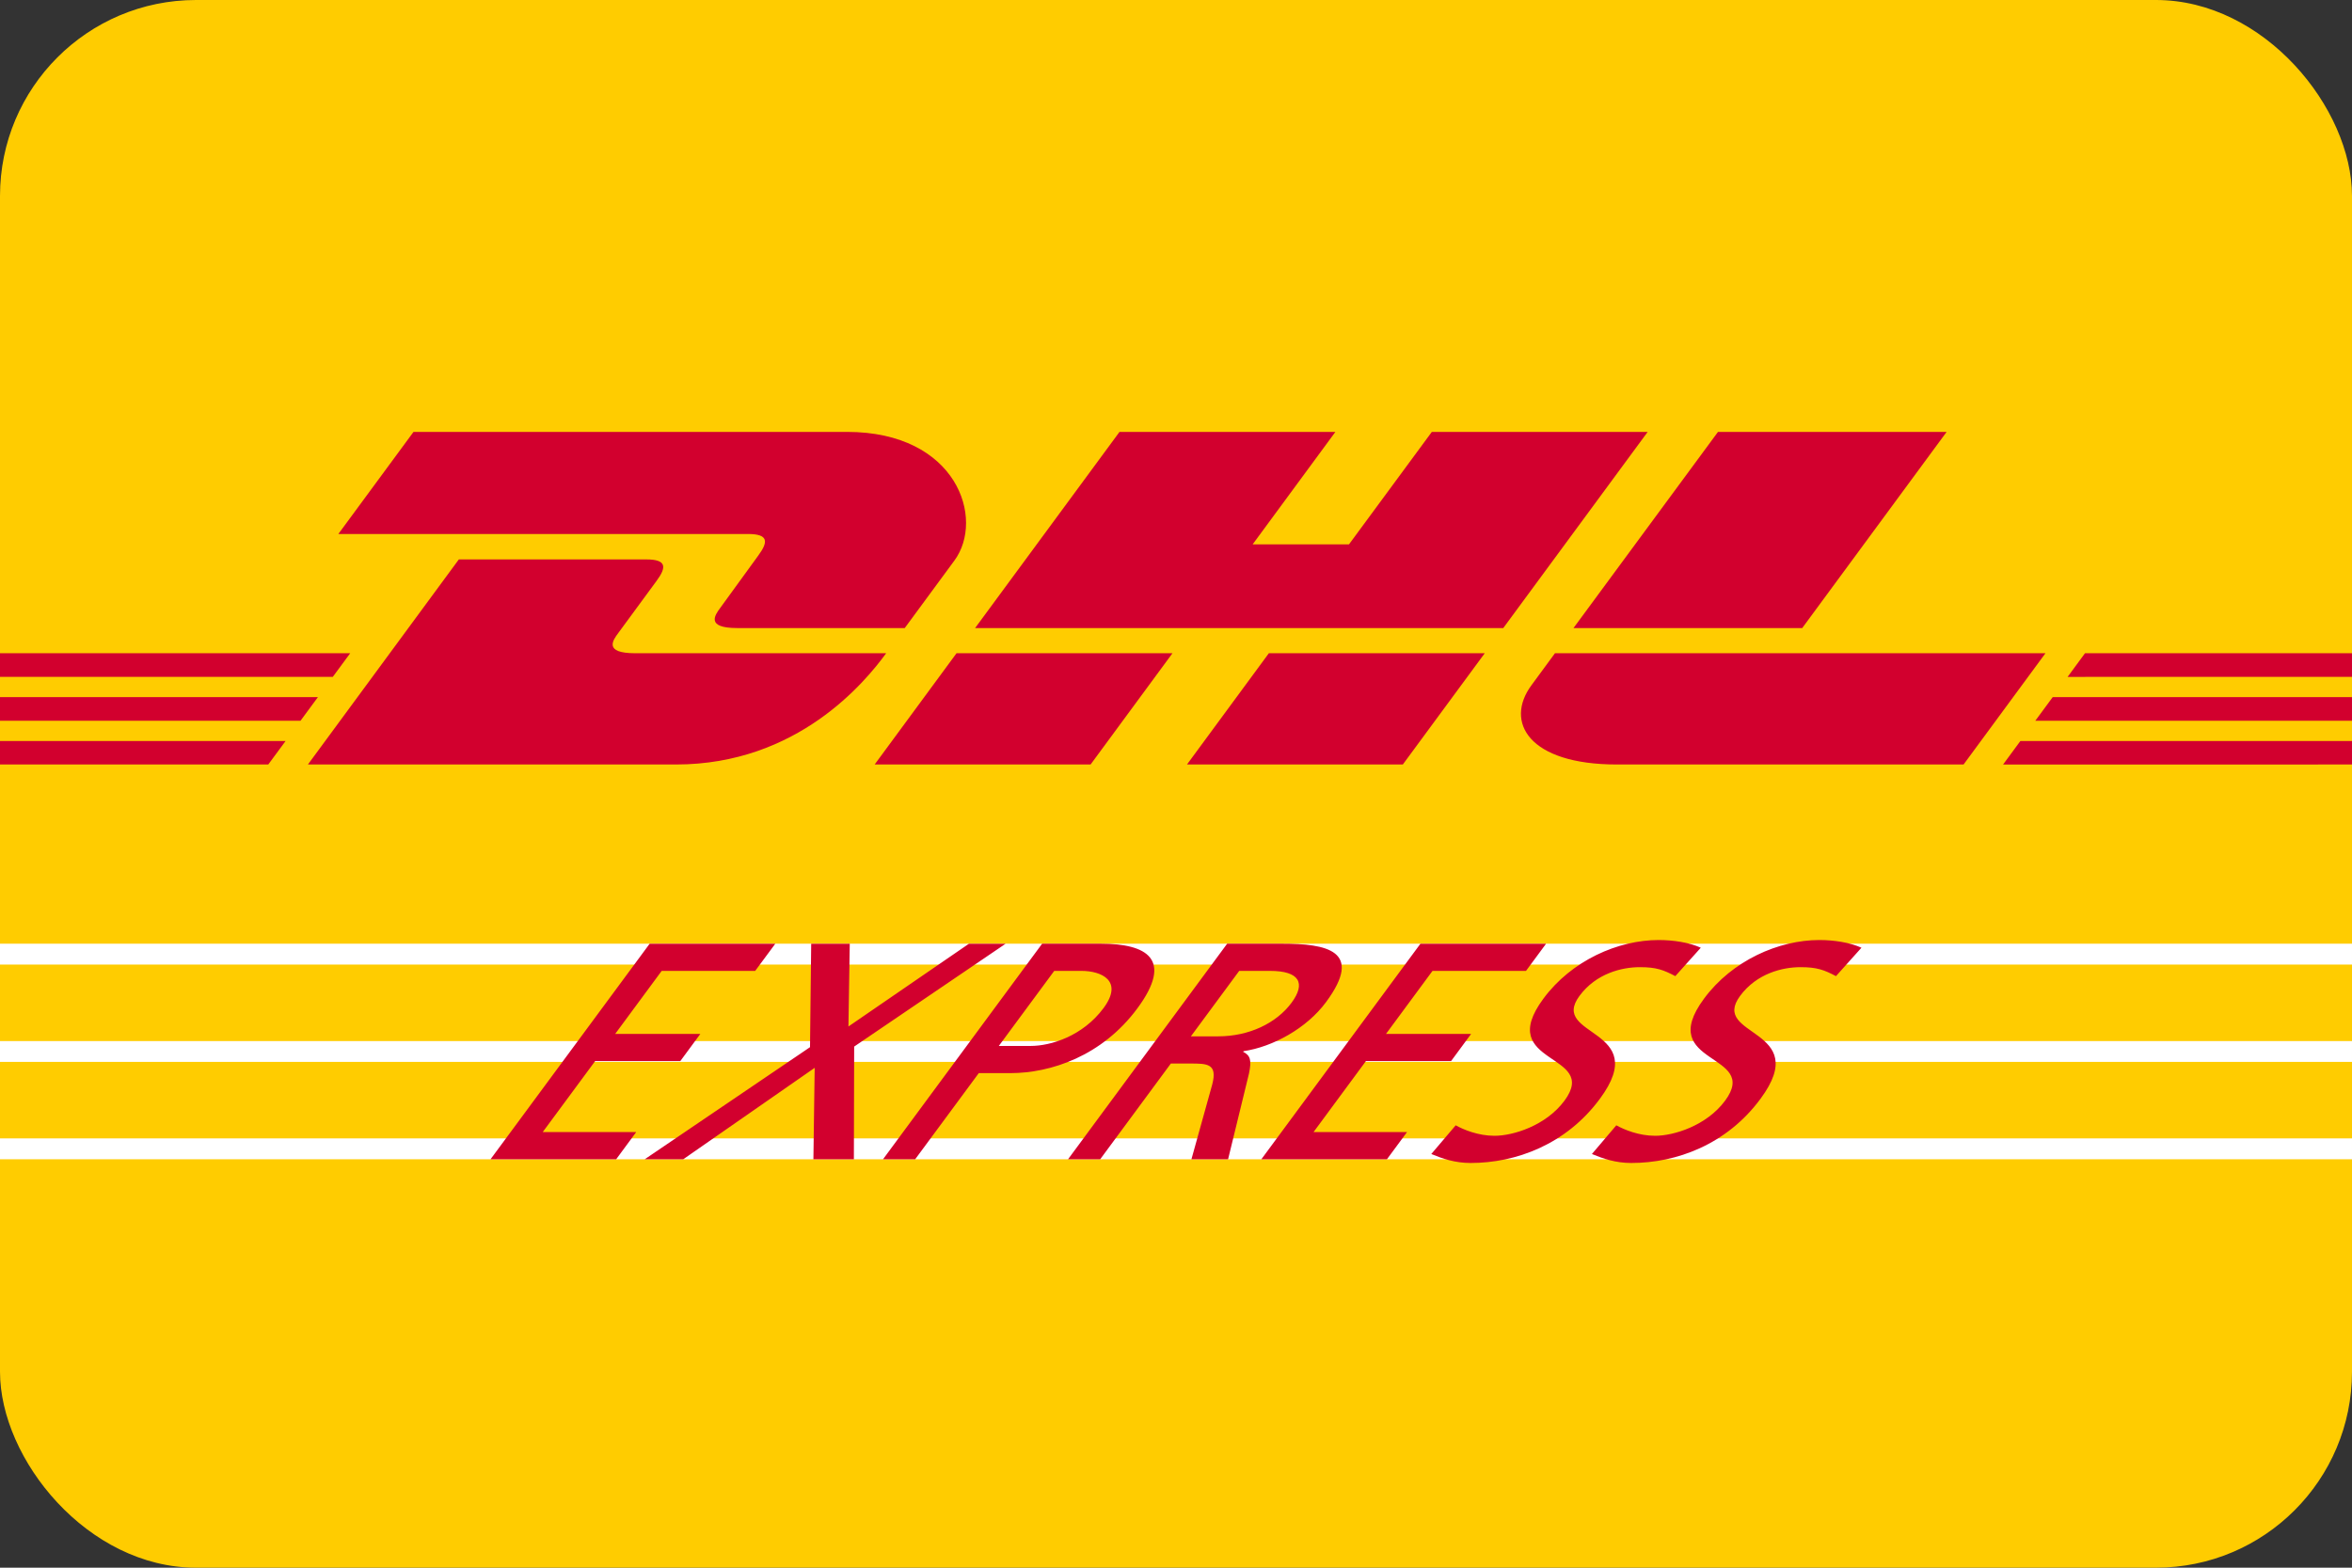
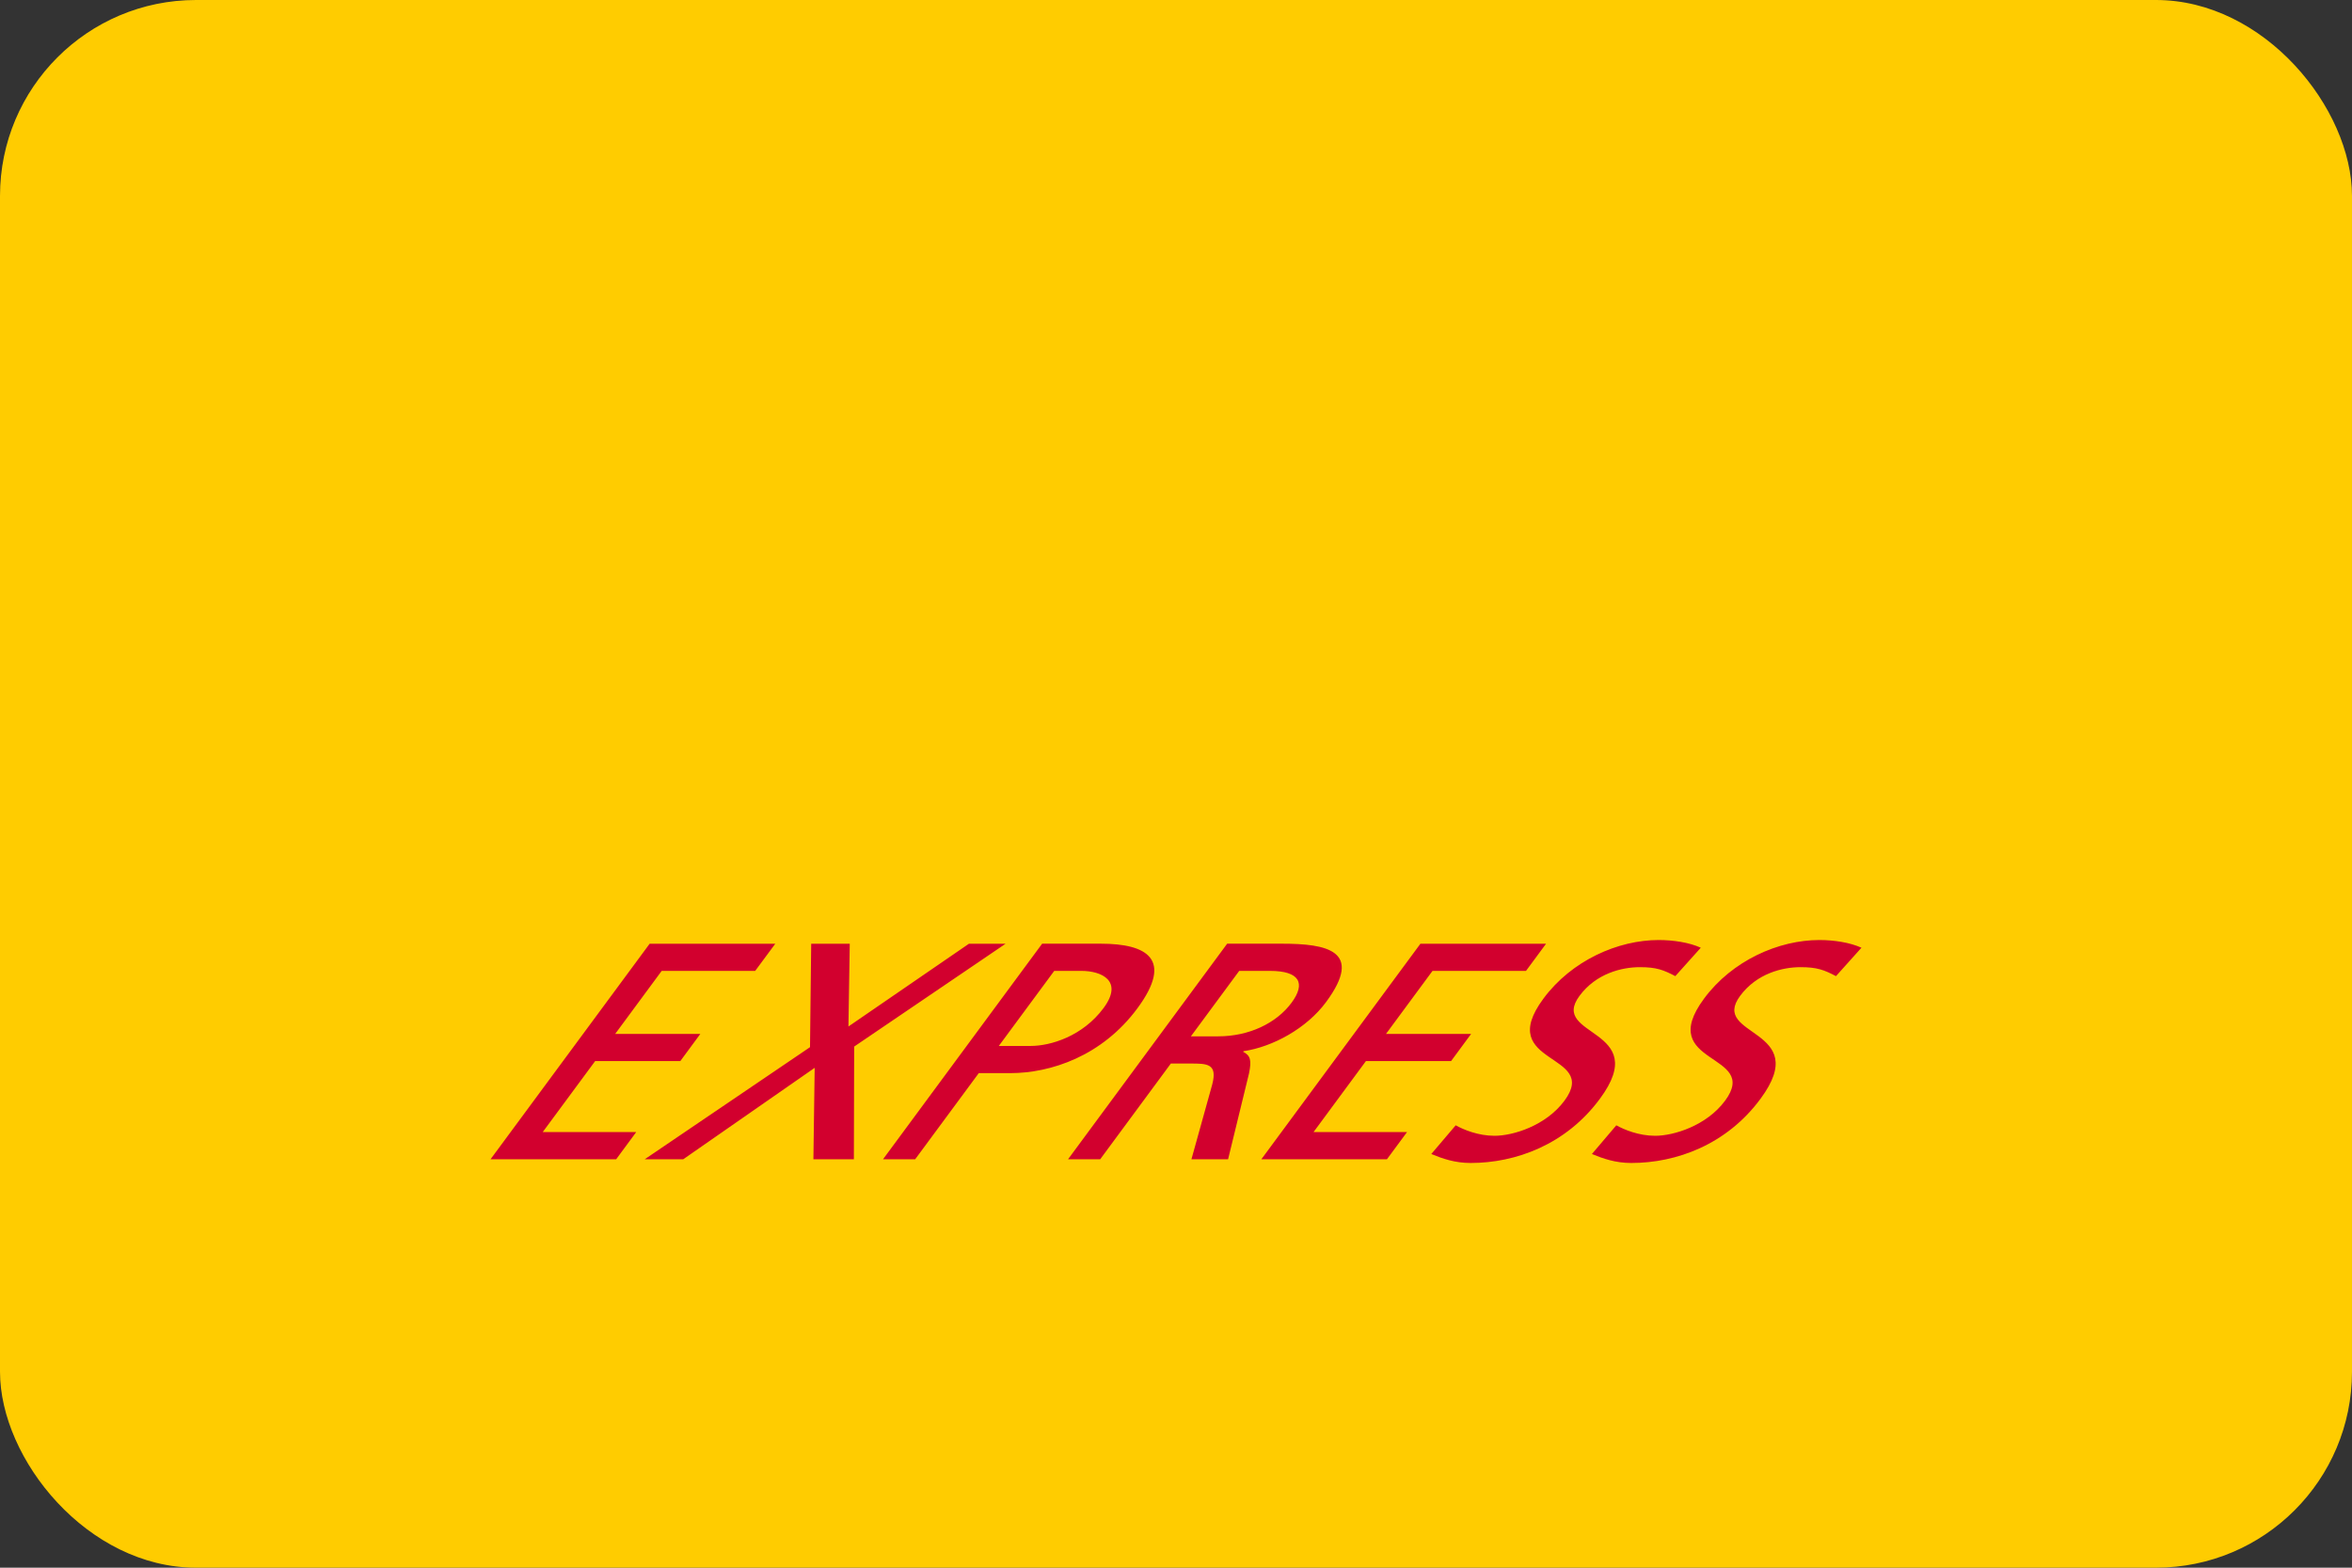
<svg xmlns="http://www.w3.org/2000/svg" width="48" height="32" viewBox="0 0 48 32" fill="none">
  <rect x="0" y="0" width="48" height="32" fill="#333333" stroke="none" />
  <g clip-path="url(#clip0_1401_10910)">
    <rect width="48" height="32" rx="4" fill="#FFCC00" />
-     <path d="M8.439 8.816L6.905 10.9H15.264C15.687 10.9 15.681 11.06 15.475 11.34C15.265 11.624 14.914 12.118 14.7 12.407C14.592 12.553 14.396 12.82 15.046 12.82H18.464C18.464 12.82 19.015 12.07 19.477 11.443C20.105 10.591 19.532 8.816 17.285 8.816L8.439 8.816Z" fill="#D2002E" />
-     <path d="M6.284 15.605L9.364 11.419H13.188C13.61 11.419 13.605 11.579 13.398 11.859C13.188 12.143 12.832 12.632 12.618 12.921C12.509 13.067 12.313 13.334 12.963 13.334H18.085C17.659 13.918 16.277 15.605 13.796 15.605L6.284 15.605ZM23.928 13.334L22.257 15.605H17.85C17.85 15.605 19.52 13.334 19.521 13.334L23.928 13.334ZM30.679 12.82H19.9L22.847 8.816H27.253L25.564 11.112H27.53L29.221 8.816H33.626L30.679 12.82ZM30.301 13.334L28.629 15.605H24.224C24.224 15.605 25.894 13.334 25.895 13.334H30.301ZM-0.005 14.23H6.488L6.133 14.712H-0.005V14.23ZM-0.005 13.334H7.147L6.792 13.816H-0.005V13.334ZM-0.005 15.126H5.828L5.475 15.605H-0.005V15.126ZM48.004 14.712H41.537L41.892 14.23H48.004V14.712ZM48.004 15.605L40.879 15.606L41.232 15.126H48.004V15.605ZM42.551 13.334H48.004V13.816L42.196 13.817L42.551 13.334ZM39.727 8.816L36.78 12.82H32.112C32.112 12.82 35.059 8.816 35.061 8.816H39.727ZM31.734 13.334C31.734 13.334 31.412 13.774 31.255 13.986C30.702 14.734 31.191 15.605 32.997 15.605H40.073L41.744 13.334H31.734Z" fill="#D2002E" />
-     <path d="M-18.595 19.263H66.595V19.689H-18.595V19.263ZM-18.595 21.25H66.595V21.676H-18.595V21.25ZM-18.595 23.237H66.595V23.663H-18.595V23.237Z" fill="white" />
    <path d="M10.011 23.663H12.575L12.984 23.108H11.076L12.146 21.659H13.884L14.293 21.104H12.555L13.504 19.818H15.412L15.822 19.264H13.258L10.011 23.663ZM13.158 23.663H13.944L16.626 21.797L16.6 23.663H17.426L17.432 21.363L20.522 19.264H19.774L17.315 20.953L17.342 19.264H16.555L16.531 21.375L13.158 23.663ZM21.515 19.818H22.072C22.478 19.818 22.933 20.02 22.523 20.575C22.095 21.154 21.44 21.35 21.033 21.35H20.384L21.515 19.818ZM18.021 23.663H18.677L19.975 21.905H20.617C21.443 21.905 22.492 21.558 23.213 20.581C23.953 19.578 23.405 19.263 22.468 19.263H21.268L18.021 23.663ZM21.797 23.663H22.453L23.895 21.709H24.288C24.636 21.709 24.852 21.709 24.739 22.138L24.315 23.663H25.063L25.49 21.911C25.546 21.64 25.518 21.545 25.37 21.469L25.379 21.457C25.976 21.369 26.668 20.99 27.063 20.454C27.84 19.402 27.07 19.263 26.165 19.263H25.044L21.797 23.663ZM25.29 19.818H25.92C26.523 19.818 26.652 20.07 26.359 20.467C26.047 20.89 25.485 21.154 24.861 21.154H24.304L25.29 19.818ZM25.742 23.663H28.305L28.715 23.108H26.807L27.876 21.659H29.614L30.023 21.104H28.286L29.235 19.818H31.143L31.552 19.264H28.988L25.742 23.663ZM34.71 19.345C34.475 19.238 34.151 19.188 33.849 19.188C33.023 19.188 32.074 19.604 31.497 20.386C30.487 21.753 32.655 21.482 31.929 22.466C31.547 22.982 30.874 23.184 30.5 23.184C30.166 23.184 29.866 23.058 29.708 22.97L29.21 23.556C29.442 23.651 29.691 23.739 30.013 23.739C30.93 23.739 31.959 23.367 32.652 22.427C33.722 20.978 31.61 21.173 32.234 20.329C32.574 19.869 33.099 19.742 33.467 19.742C33.808 19.742 33.949 19.799 34.19 19.925L34.71 19.345ZM37.989 19.345C37.753 19.238 37.43 19.188 37.128 19.188C36.302 19.188 35.352 19.604 34.775 20.386C33.766 21.753 35.933 21.482 35.207 22.466C34.826 22.982 34.152 23.184 33.779 23.184C33.444 23.184 33.144 23.058 32.986 22.97L32.488 23.556C32.72 23.651 32.97 23.739 33.291 23.739C34.209 23.739 35.237 23.367 35.93 22.427C37 20.978 34.889 21.173 35.512 20.329C35.852 19.869 36.378 19.742 36.745 19.742C37.086 19.742 37.228 19.799 37.469 19.925L37.989 19.345Z" fill="#D2002E" />
  </g>
  <defs>
    <clipPath id="clip0_1401_10910">
      <rect width="48" height="32" rx="4" fill="white" />
    </clipPath>
  </defs>
</svg>